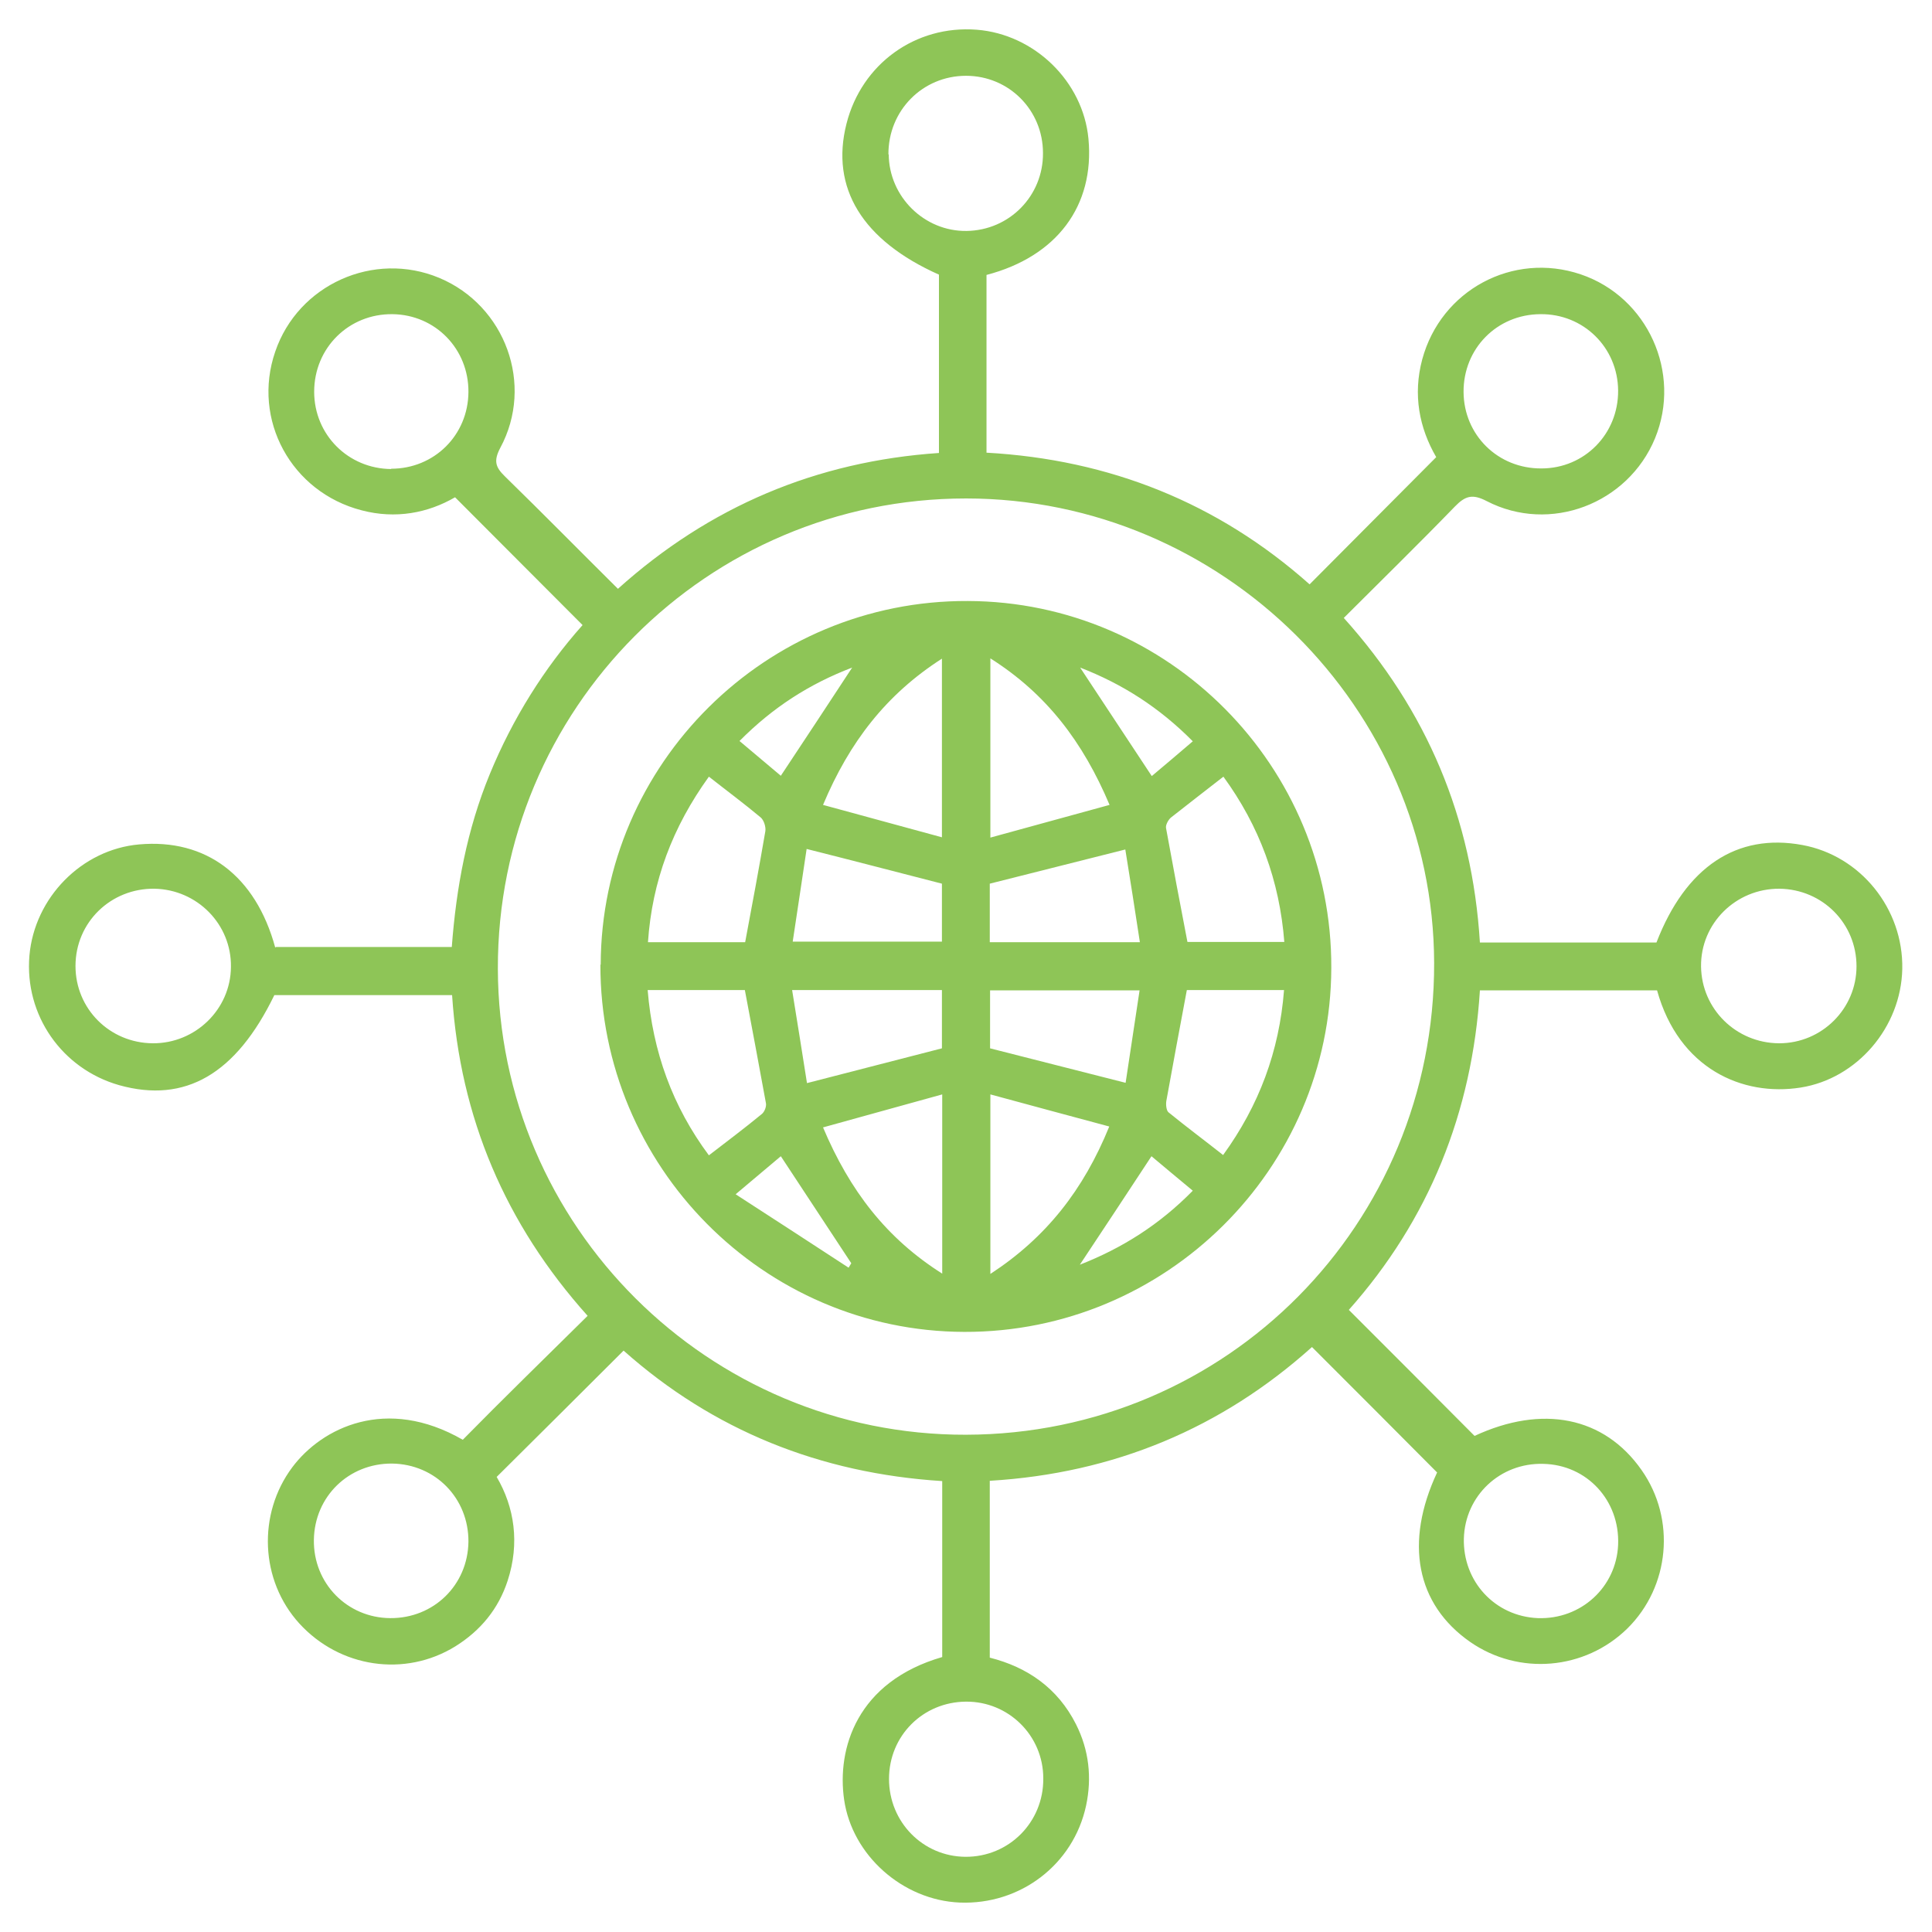
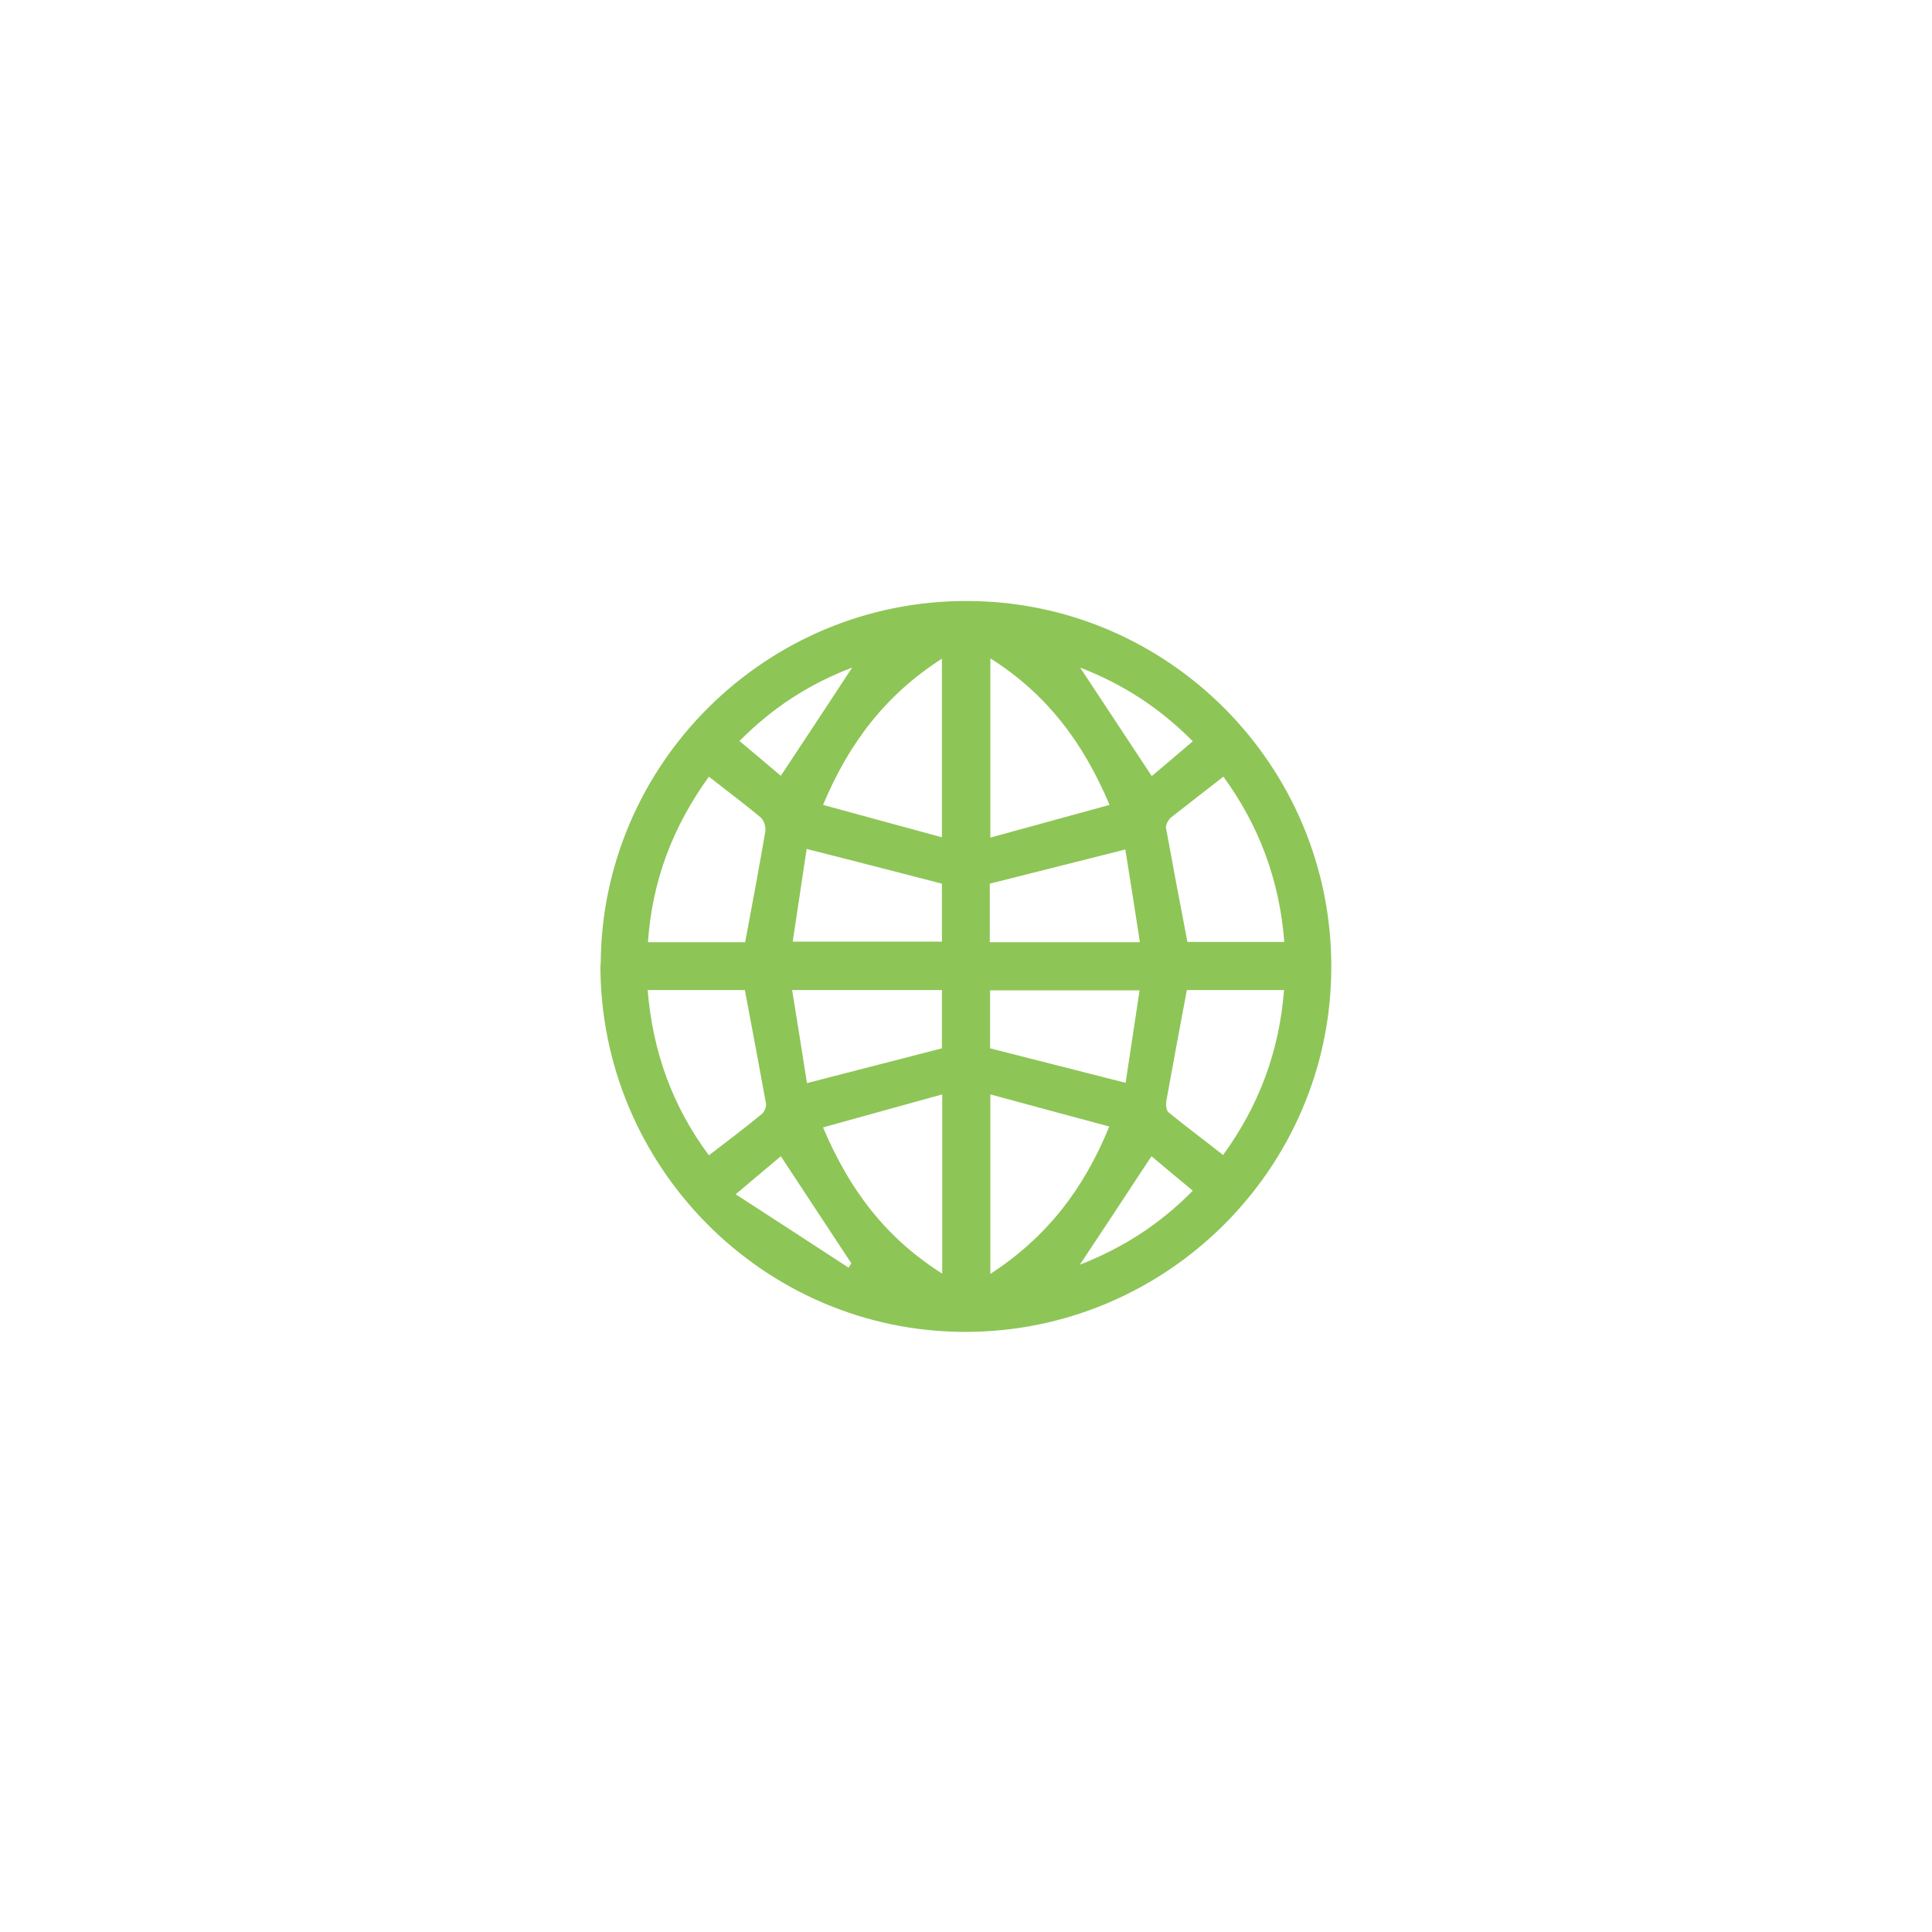
<svg xmlns="http://www.w3.org/2000/svg" id="Layer_1" viewBox="0 0 65 65">
  <defs>
    <style>
      .cls-1 {
        fill: #8ec557;
      }
    </style>
  </defs>
-   <path class="cls-1" d="M9.28,31.86h5.92c.15-2,.51-3.95,1.28-5.82.77-1.87,1.83-3.56,3.12-5.01-1.43-1.43-2.83-2.84-4.29-4.3-.91.53-2,.74-3.14.44-2.37-.61-3.7-3.05-2.91-5.34.77-2.26,3.32-3.4,5.52-2.48,2.22.93,3.2,3.59,2.05,5.72-.23.44-.16.65.16.96,1.27,1.24,2.51,2.5,3.8,3.78,3.08-2.77,6.68-4.29,10.8-4.57v-6c-2.58-1.15-3.66-2.92-3.11-5.08.51-2.01,2.32-3.32,4.38-3.16,1.94.15,3.58,1.74,3.76,3.67.21,2.25-1.06,3.96-3.43,4.58v5.98c4.14.23,7.79,1.69,10.87,4.43,1.42-1.42,2.81-2.83,4.26-4.28-.57-.98-.79-2.1-.47-3.29.63-2.33,3.05-3.63,5.33-2.86,2.25.76,3.41,3.31,2.5,5.52-.91,2.2-3.53,3.21-5.66,2.11-.48-.25-.72-.18-1.07.18-1.22,1.26-2.47,2.48-3.74,3.75,2.8,3.11,4.32,6.73,4.58,10.92h5.94c.98-2.54,2.7-3.69,4.91-3.28,1.96.36,3.4,2.15,3.36,4.17-.04,1.96-1.52,3.69-3.42,3.99-1.96.31-4.1-.64-4.83-3.27h-5.96c-.26,4.12-1.72,7.72-4.41,10.75,1.42,1.42,2.82,2.82,4.23,4.24,2.28-1.06,4.36-.65,5.62,1.15,1.16,1.65.95,3.92-.48,5.33-1.43,1.4-3.65,1.59-5.29.45-1.82-1.27-2.21-3.35-1.11-5.7-1.39-1.4-2.78-2.79-4.21-4.22-3.04,2.73-6.66,4.25-10.84,4.5v5.95c1.27.32,2.29,1.03,2.9,2.24.44.87.54,1.8.34,2.74-.43,1.99-2.22,3.34-4.25,3.26-1.92-.08-3.62-1.59-3.89-3.46-.25-1.72.43-3.97,3.3-4.8v-5.92c-4.11-.26-7.71-1.71-10.72-4.39-1.41,1.41-2.81,2.8-4.27,4.25.6,1.02.78,2.23.37,3.49-.31.95-.91,1.68-1.76,2.21-1.7,1.05-3.89.72-5.25-.77-1.32-1.45-1.41-3.68-.24-5.25,1-1.34,3.17-2.41,5.74-.93.67-.68,1.36-1.37,2.06-2.06.7-.69,1.4-1.38,2.14-2.11-2.77-3.09-4.29-6.67-4.56-10.79h-5.98c-1.29,2.66-3,3.65-5.22,3.03-1.93-.55-3.19-2.36-3.02-4.36.17-1.95,1.76-3.57,3.69-3.74,2.25-.2,3.92,1.05,4.58,3.47ZM32.5,48.27c8.77-.02,15.77-7.08,15.75-15.87-.02-8.58-7.13-15.63-15.75-15.63-8.72,0-15.77,7.09-15.75,15.82.02,8.66,7.09,15.7,15.75,15.68ZM59.86,35.1c1.43,0,2.6-1.16,2.6-2.59,0-1.44-1.14-2.59-2.59-2.61-1.47-.01-2.66,1.17-2.64,2.62.02,1.43,1.18,2.57,2.62,2.58ZM29.9,5.19c.01,1.43,1.2,2.6,2.62,2.58,1.44-.02,2.58-1.18,2.57-2.62,0-1.45-1.15-2.6-2.59-2.6-1.46,0-2.62,1.17-2.61,2.65ZM5.14,35.1c1.43.01,2.62-1.14,2.63-2.57.02-1.43-1.13-2.6-2.57-2.63-1.47-.02-2.66,1.13-2.66,2.6,0,1.44,1.15,2.59,2.6,2.6ZM35.1,59.83c0-1.44-1.17-2.59-2.6-2.58-1.45.01-2.59,1.15-2.59,2.6,0,1.45,1.14,2.61,2.57,2.62,1.46.01,2.63-1.16,2.62-2.63ZM13.16,15.77c1.45,0,2.59-1.13,2.6-2.58.01-1.45-1.11-2.6-2.55-2.62-1.47-.02-2.64,1.13-2.64,2.61,0,1.45,1.15,2.59,2.59,2.6ZM15.76,51.87c.01-1.46-1.11-2.61-2.57-2.63-1.46-.01-2.61,1.11-2.63,2.57-.02,1.46,1.12,2.62,2.57,2.63,1.46.01,2.61-1.11,2.63-2.57ZM54.44,13.14c-.01-1.45-1.17-2.59-2.62-2.57-1.46.01-2.59,1.16-2.58,2.62.01,1.45,1.16,2.58,2.62,2.57,1.45,0,2.59-1.16,2.58-2.62ZM49.25,51.75c-.04,1.46,1.05,2.63,2.49,2.69,1.45.05,2.64-1.04,2.7-2.47.06-1.49-1.05-2.69-2.52-2.72-1.45-.04-2.63,1.07-2.67,2.51Z" />
  <path class="cls-1" d="M20.21,32.45c.02-6.76,5.57-12.26,12.35-12.23,6.76.02,12.26,5.56,12.23,12.35-.02,6.76-5.57,12.26-12.35,12.24-6.76-.02-12.25-5.57-12.24-12.35ZM23.85,26.13c-1.22,1.69-1.91,3.51-2.05,5.57h3.27c.24-1.28.47-2.51.68-3.74.02-.14-.05-.37-.16-.46-.55-.46-1.13-.89-1.74-1.37ZM23.85,38.87c.61-.47,1.21-.92,1.78-1.39.09-.07.16-.25.14-.36-.23-1.27-.47-2.53-.71-3.81h-3.27c.17,2.08.84,3.92,2.06,5.56ZM43.21,31.7c-.16-2.07-.84-3.91-2.05-5.57-.6.47-1.19.92-1.77,1.38-.09.08-.18.25-.16.35.23,1.27.47,2.53.72,3.83h3.27ZM43.21,33.31h-3.28c-.24,1.28-.47,2.51-.69,3.73-.02.12,0,.32.07.38.6.49,1.22.95,1.84,1.44,1.21-1.67,1.89-3.49,2.05-5.55ZM33.32,36.82v6.04c1.87-1.22,3.13-2.82,4-4.96-1.35-.36-2.63-.71-4-1.08ZM33.32,22.15v6.03c1.38-.38,2.67-.73,4.01-1.1-.9-2.13-2.13-3.74-4.01-4.93ZM27.69,27.08c1.35.37,2.64.72,4,1.09v-6.01c-1.87,1.2-3.11,2.8-4,4.92ZM31.7,42.85v-6.03c-1.38.38-2.67.74-4.01,1.11.9,2.13,2.13,3.73,4.01,4.92ZM27.14,28.55c-.15,1.02-.31,2.06-.47,3.13h5.02v-1.95c-1.52-.39-2.97-.77-4.56-1.17ZM31.69,35.28v-1.97h-5.04c.18,1.11.35,2.17.5,3.13,1.58-.41,3.04-.78,4.54-1.17ZM38.35,31.7c-.17-1.1-.33-2.15-.49-3.12-1.59.4-3.06.77-4.56,1.15v1.97h5.04ZM38.34,33.32h-5.03v1.95c1.53.39,2.99.76,4.56,1.16.15-1,.31-2.04.47-3.11ZM40.13,24.94c-1.13-1.14-2.37-1.93-3.79-2.48.8,1.22,1.59,2.4,2.41,3.65.43-.36.89-.75,1.38-1.17ZM38.74,38.9c-.82,1.25-1.6,2.43-2.41,3.65,1.43-.56,2.68-1.35,3.8-2.49-.51-.42-.97-.81-1.39-1.16ZM26.27,26.1c.84-1.27,1.61-2.43,2.4-3.64-1.44.55-2.67,1.34-3.79,2.47.5.42.96.81,1.39,1.17ZM28.55,42.65c.03-.05.06-.1.09-.15-.78-1.18-1.55-2.36-2.37-3.6-.43.36-.89.75-1.52,1.28,1.35.87,2.57,1.67,3.8,2.47Z" />
</svg>